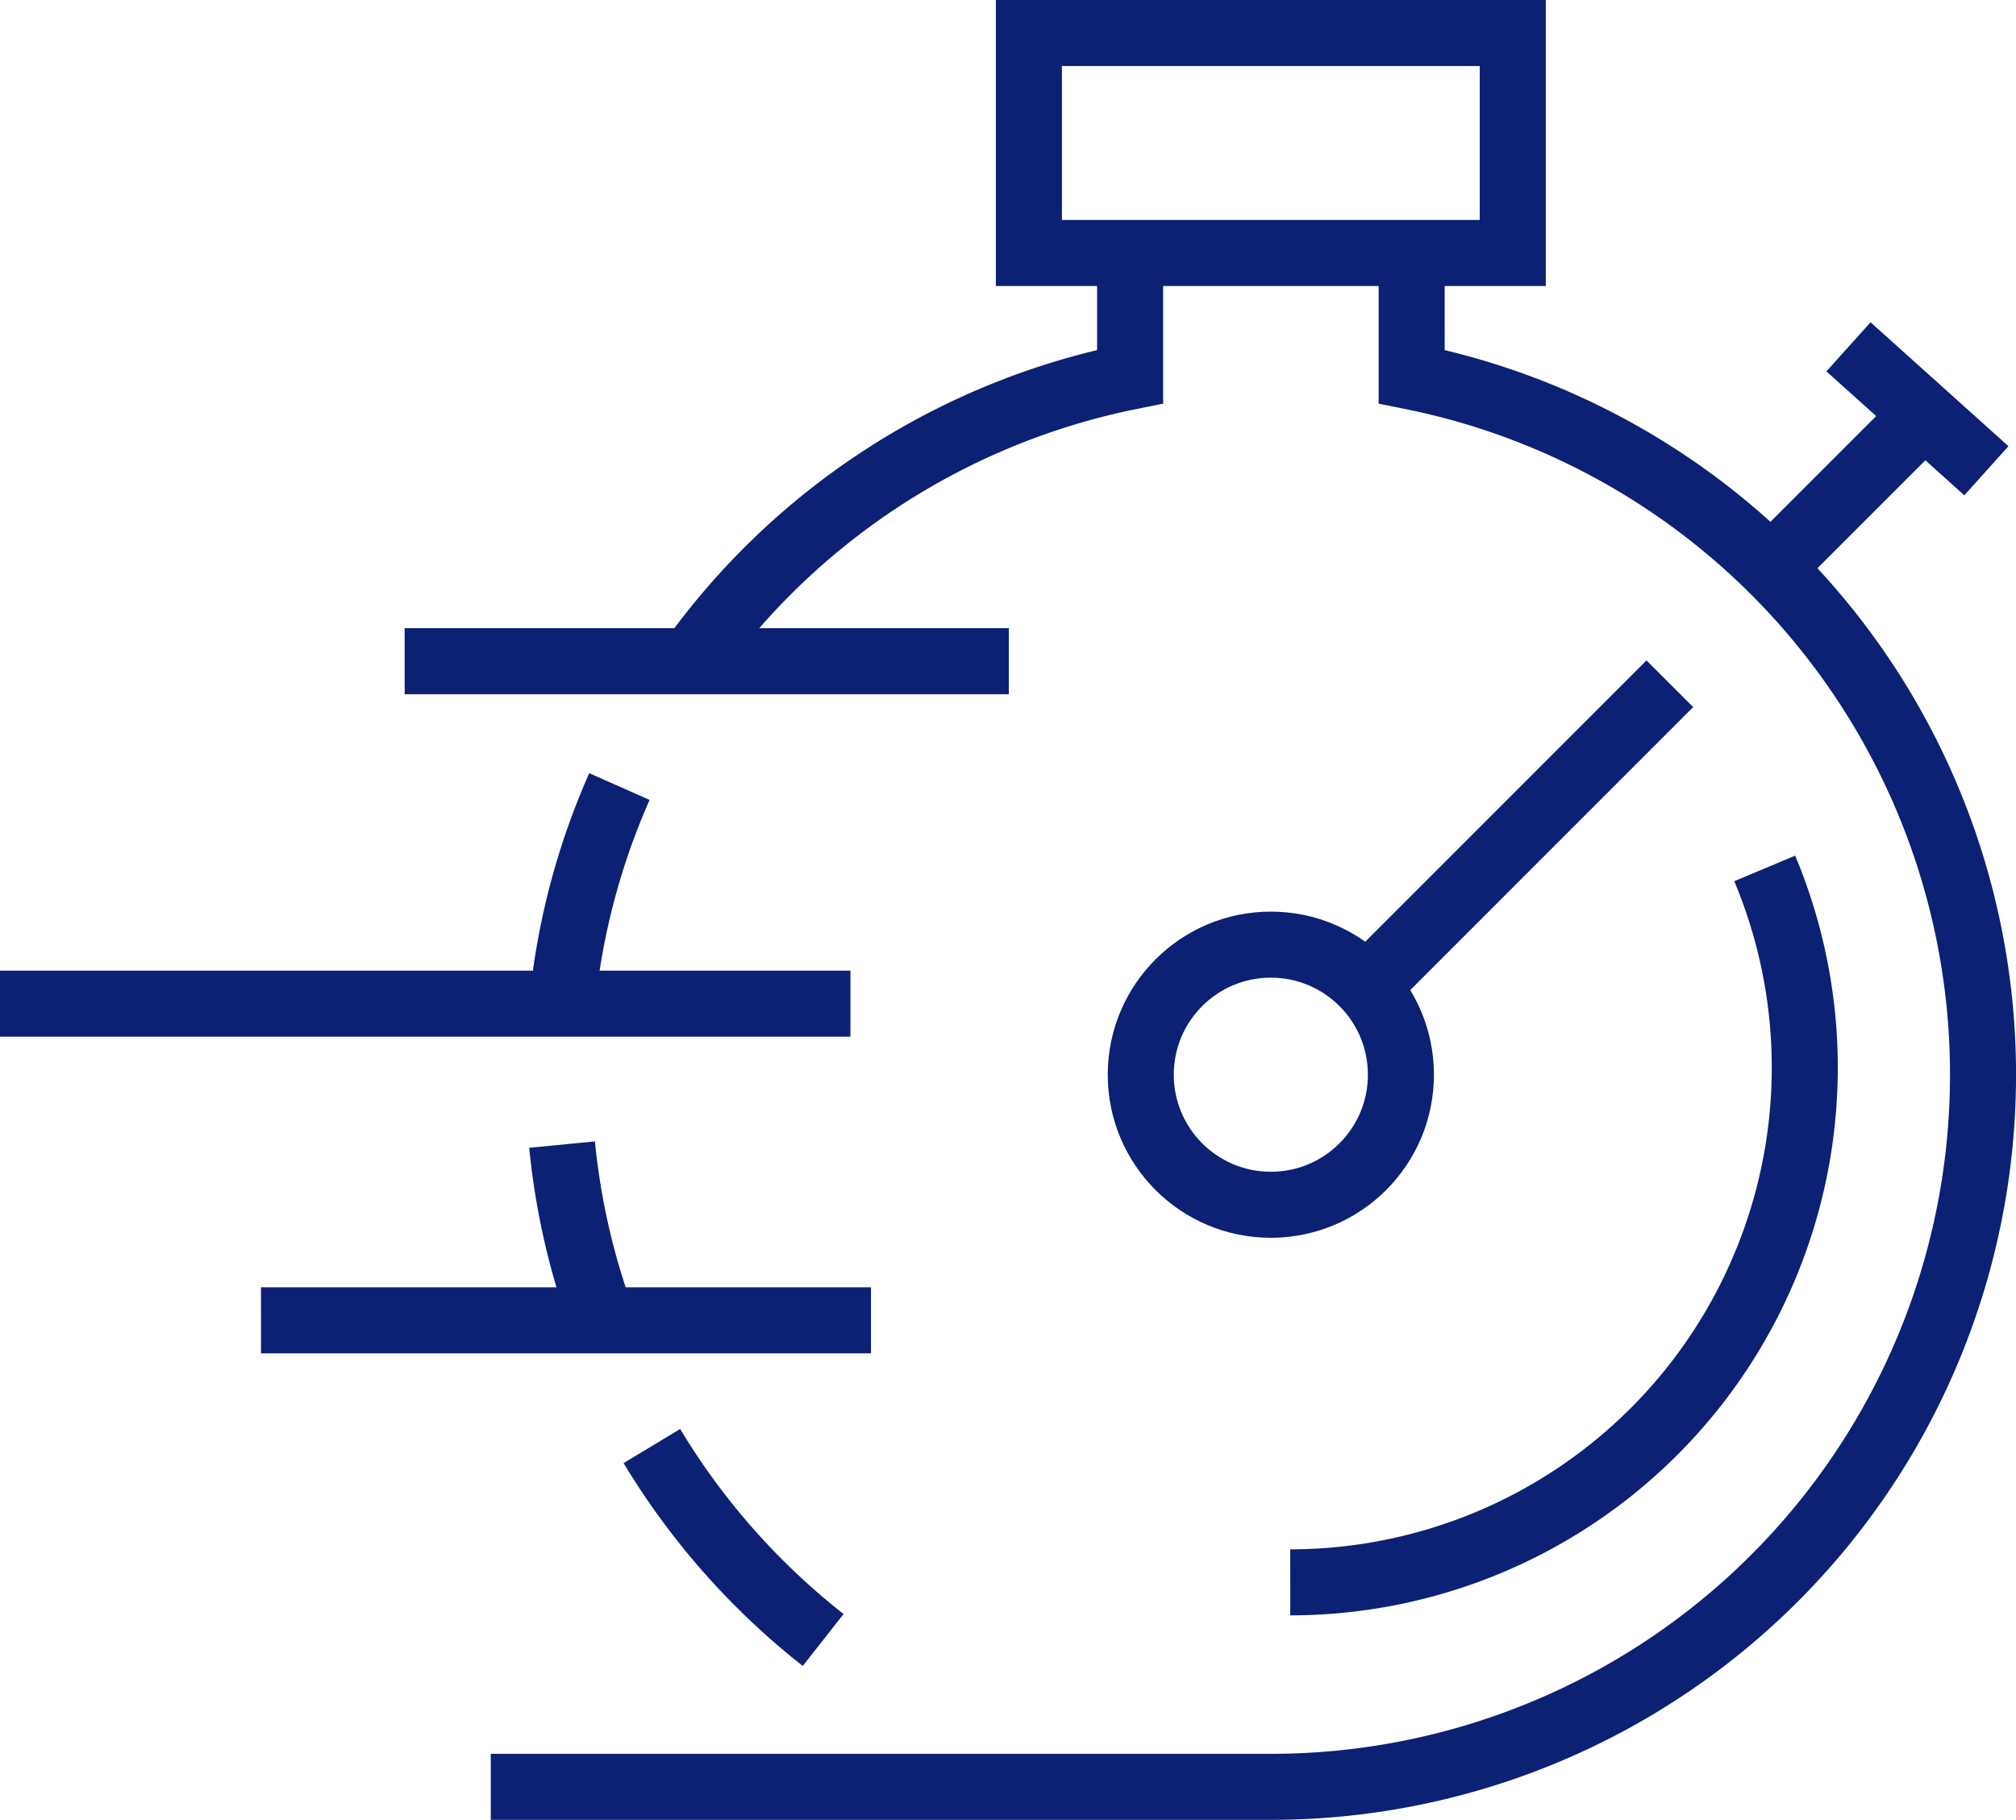
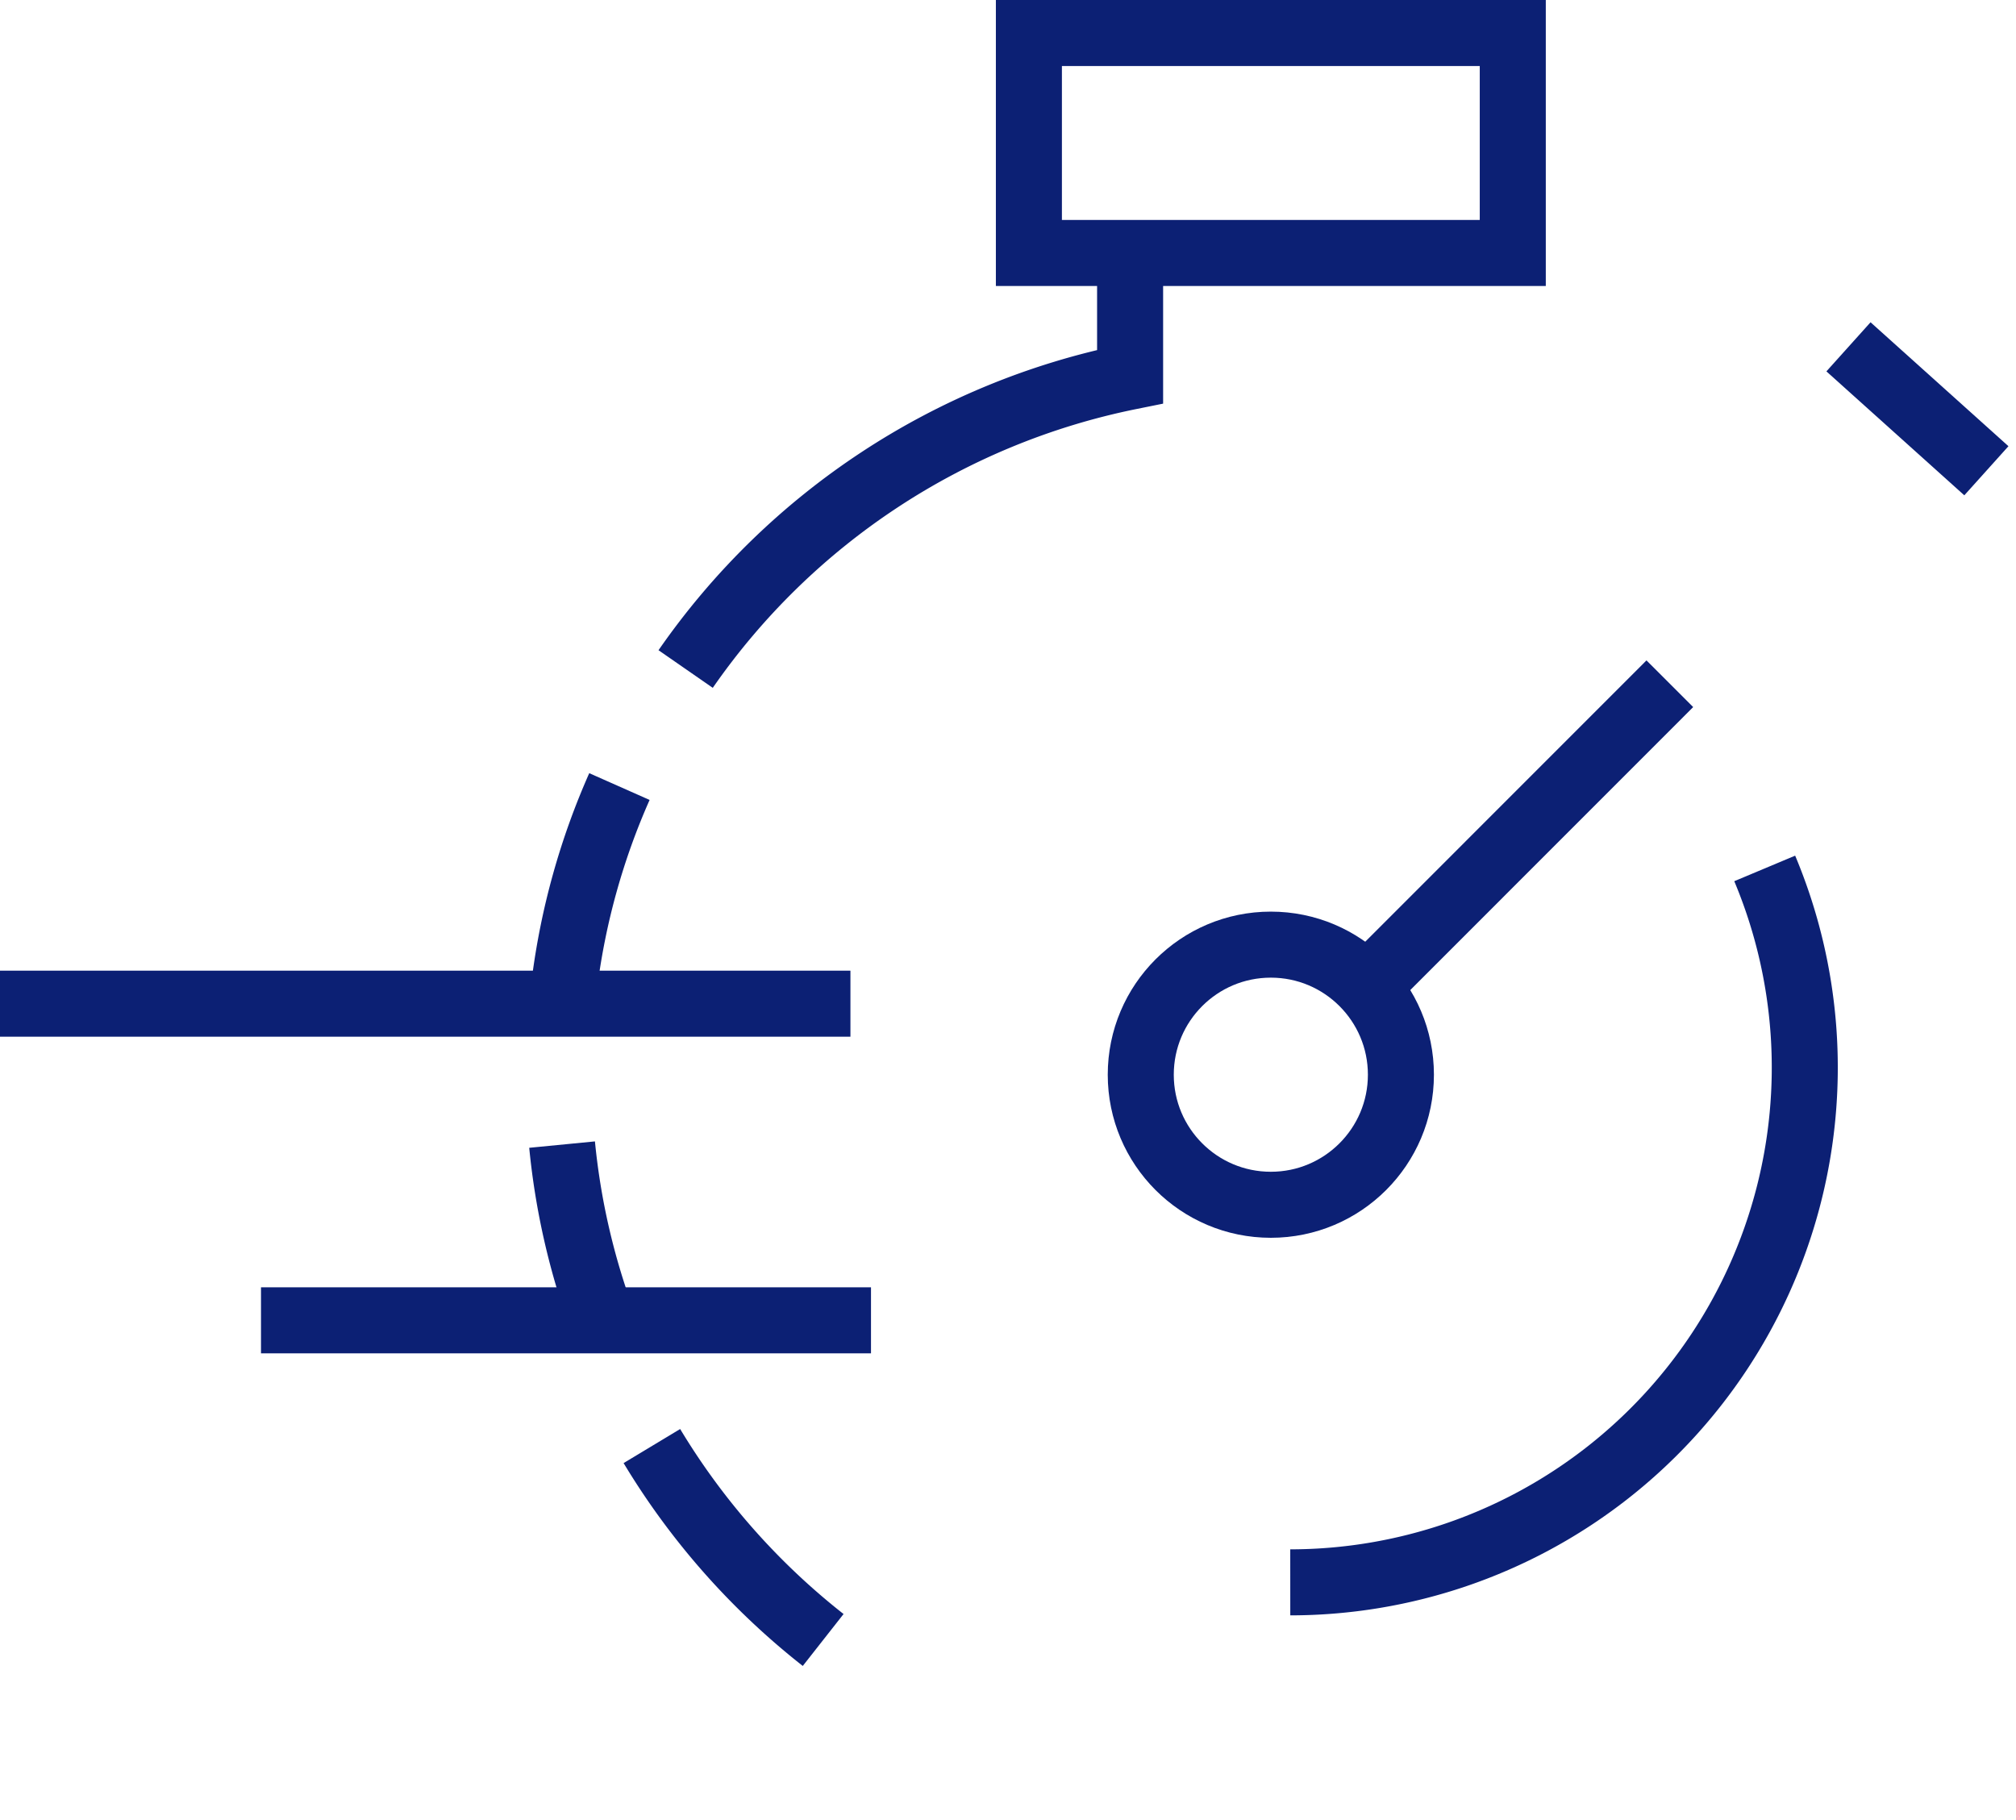
<svg xmlns="http://www.w3.org/2000/svg" id="Layer_1" data-name="Layer 1" viewBox="0 0 213.73 192.94">
  <line x1="210.59" y1="49.91" x2="195.97" y2="36.77" fill="none" stroke="#0c2074" stroke-miterlimit="10" stroke-width="7" />
-   <line x1="189.7" y1="58.27" x2="202.24" y2="45.73" fill="none" stroke="#0c2074" stroke-miterlimit="10" stroke-width="7" />
  <circle cx="134.73" cy="113.94" r="13.79" fill="none" stroke="#0c2074" stroke-miterlimit="10" stroke-width="7" />
  <line x1="143.61" y1="105.92" x2="177.03" y2="72.49" fill="none" stroke="#0c2074" stroke-miterlimit="10" stroke-width="7" />
-   <path d="M151.47,60.68V73.79A75.5,75.5,0,0,1,136.55,223.3H53.84" transform="translate(-1.81 -33.86)" fill="none" stroke="#0c2074" stroke-miterlimit="10" stroke-width="7" />
  <path d="M188.9,125.93a54.58,54.58,0,0,1-50.3,75.69" transform="translate(-1.81 -33.86)" fill="none" stroke="#0c2074" stroke-miterlimit="10" stroke-width="7" />
  <path d="M61.4,155.21a75.11,75.11,0,0,0,4.35,18.89" transform="translate(-1.81 -33.86)" fill="none" stroke="#0c2074" stroke-miterlimit="10" stroke-width="7" />
  <path d="M61.4,155.21" transform="translate(-1.81 -33.86)" fill="none" stroke="#0c2074" stroke-miterlimit="10" stroke-width="7" />
  <path d="M61,147.8" transform="translate(-1.81 -33.86)" fill="none" stroke="#0c2074" stroke-miterlimit="10" stroke-width="7" />
  <path d="M67.48,117.25a74.82,74.82,0,0,0-5.82,20.85" transform="translate(-1.81 -33.86)" fill="none" stroke="#0c2074" stroke-miterlimit="10" stroke-width="7" />
  <path d="M121.62,60.68V73.79a75.53,75.53,0,0,0-47.12,31" transform="translate(-1.81 -33.86)" fill="none" stroke="#0c2074" stroke-miterlimit="10" stroke-width="7" />
  <rect x="109.08" y="3.5" width="51.3" height="23.32" fill="none" stroke="#0c2074" stroke-miterlimit="10" stroke-width="7" />
-   <line x1="42.9" y1="70.1" x2="106.95" y2="70.1" fill="none" stroke="#0c2074" stroke-miterlimit="10" stroke-width="7" />
  <polyline points="0 106.41 58.56 106.41 90.16 106.41" fill="none" stroke="#0c2074" stroke-miterlimit="10" stroke-width="7" />
  <line x1="27.67" y1="139.98" x2="92.34" y2="139.98" fill="none" stroke="#0c2074" stroke-miterlimit="10" stroke-width="7" />
  <path d="M89.08,207.73a76,76,0,0,1-18.16-20.56" transform="translate(-1.81 -33.86)" fill="none" stroke="#0c2074" stroke-miterlimit="10" stroke-width="7" />
</svg>